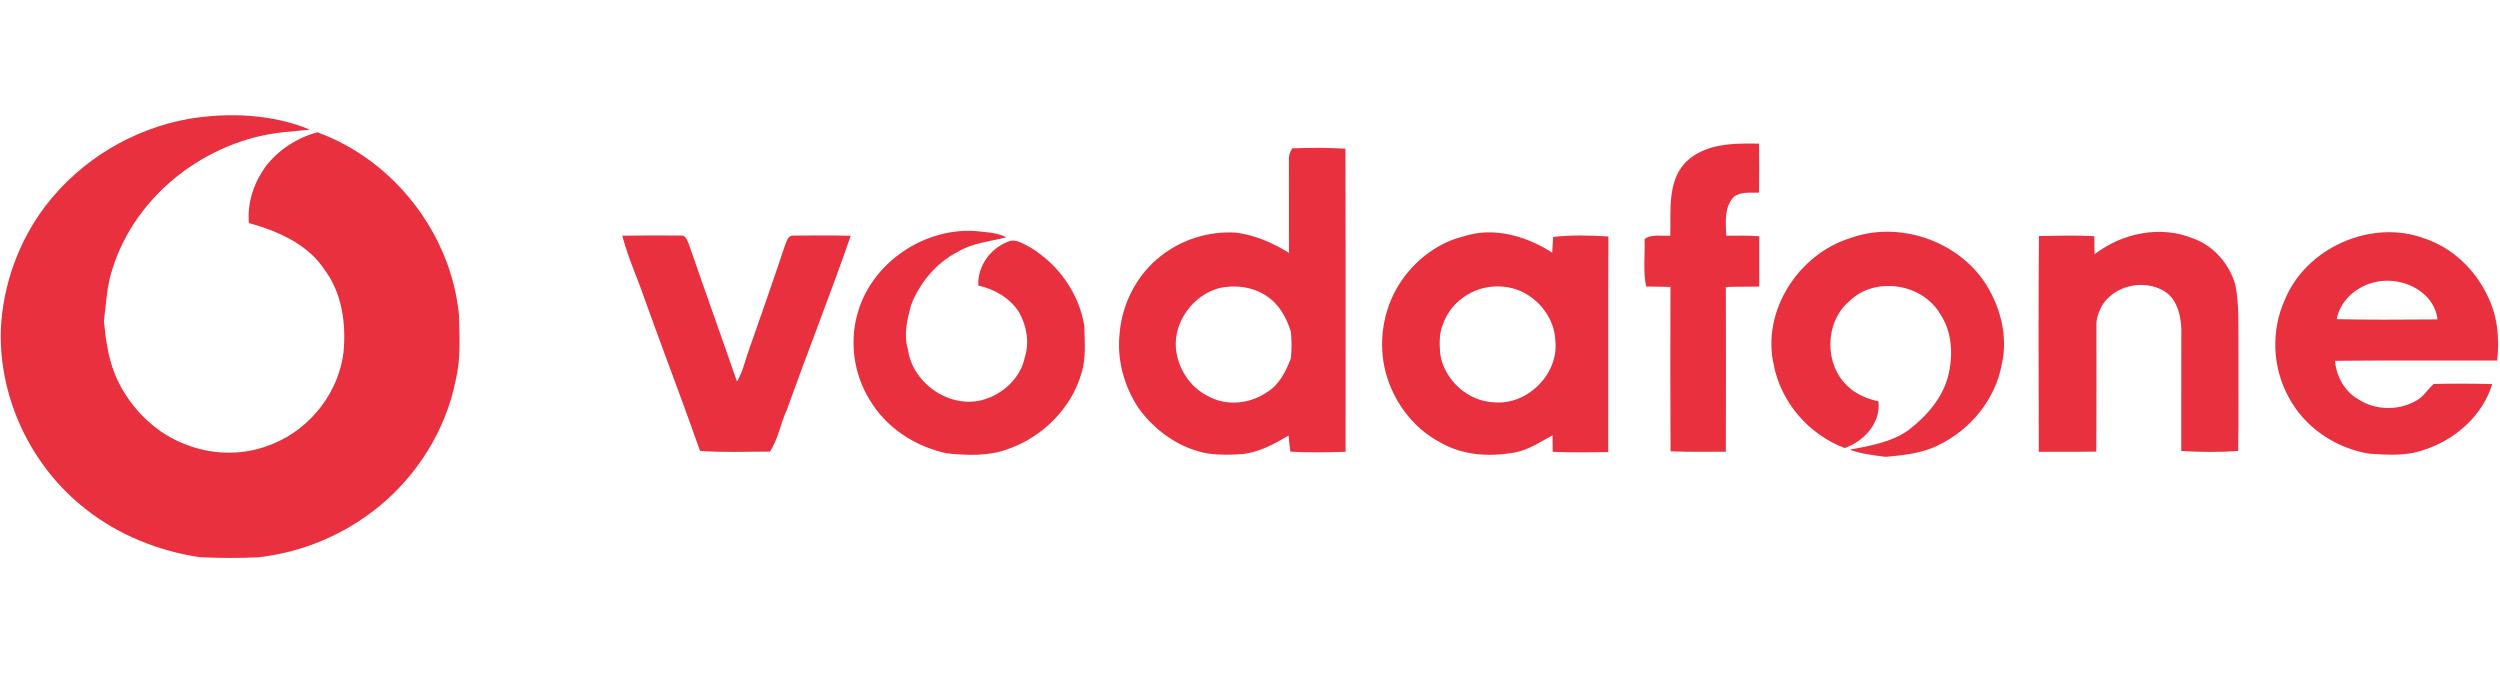
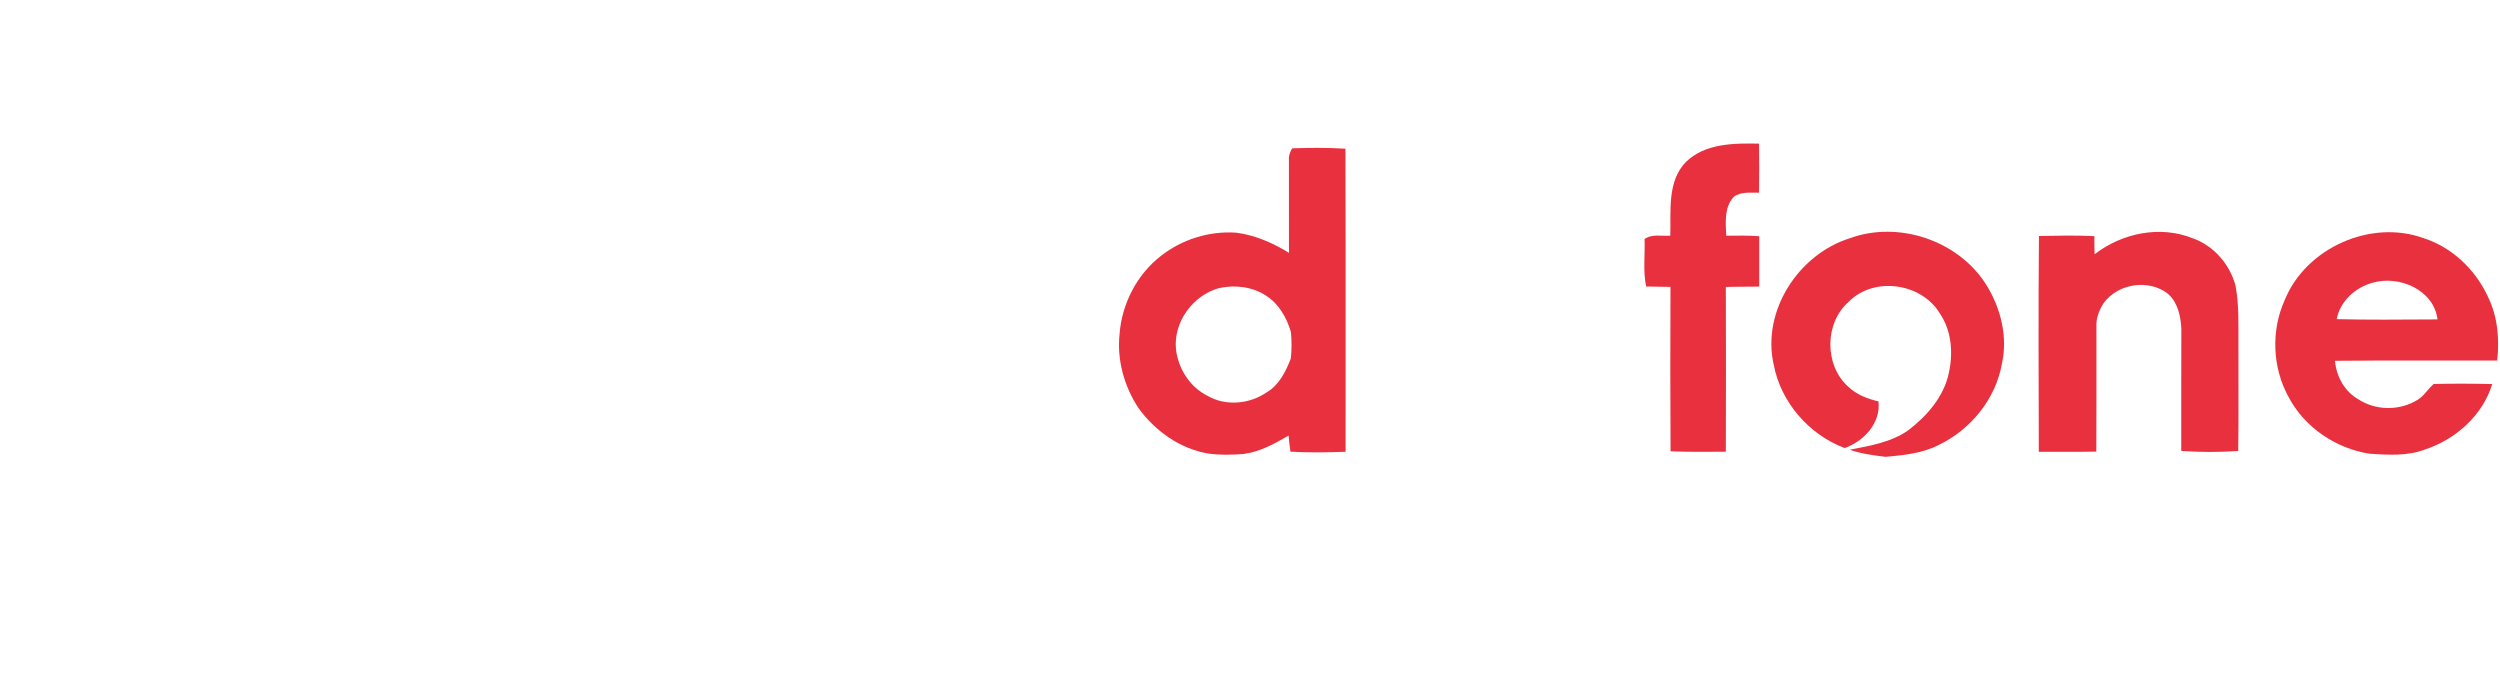
<svg xmlns="http://www.w3.org/2000/svg" width="118" height="32" viewBox="0 0 118 32" fill="none">
-   <path d="M8.906 5.61C10.807 5.298 12.828 5.381 14.627 6.117C14.218 6.153 13.81 6.205 13.4 6.238C9.767 6.607 6.396 9.187 5.304 12.704C5.038 13.492 5.015 14.327 4.906 15.143C4.998 16.125 5.138 17.13 5.586 18.023C6.253 19.37 7.417 20.501 8.846 21.008C10.137 21.501 11.62 21.492 12.892 20.942C14.667 20.221 16.001 18.502 16.218 16.595C16.336 15.266 16.144 13.837 15.327 12.743C14.528 11.518 13.109 10.905 11.749 10.529C11.662 9.579 11.98 8.633 12.532 7.866C13.137 7.076 14.02 6.502 14.978 6.244C18.594 7.55 21.315 11.062 21.665 14.894C21.689 15.902 21.751 16.928 21.515 17.917C21.055 20.274 19.712 22.425 17.852 23.936C16.243 25.238 14.257 26.076 12.2 26.303C11.275 26.35 10.347 26.343 9.422 26.299C7.48 26.007 5.588 25.251 4.042 24.027C1.473 22.026 -0.069 18.787 0.04 15.529C0.14 13.434 0.885 11.369 2.161 9.701C3.8 7.563 6.254 6.083 8.906 5.61Z" fill="#E8303F" />
  <path d="M79.577 7.642C80.484 6.763 81.844 6.756 83.026 6.779C83.037 7.55 83.038 8.322 83.026 9.092C82.623 9.109 82.169 9.029 81.828 9.297C81.373 9.794 81.453 10.505 81.479 11.126C81.997 11.121 82.518 11.11 83.036 11.15C83.04 11.942 83.036 12.735 83.036 13.527C82.509 13.538 81.984 13.527 81.459 13.546C81.467 16.138 81.469 18.73 81.459 21.321C80.589 21.327 79.718 21.336 78.85 21.302C78.834 18.715 78.837 16.128 78.847 13.541C78.463 13.532 78.08 13.534 77.698 13.523C77.543 12.787 77.652 12.028 77.623 11.283C77.978 11.028 78.432 11.156 78.838 11.123C78.874 9.951 78.682 8.563 79.577 7.642Z" fill="#E8303F" />
  <path fill-rule="evenodd" clip-rule="evenodd" d="M60.992 7.001C60.892 7.162 60.821 7.342 60.837 7.534C60.835 8.306 60.837 9.078 60.838 9.849C60.839 10.544 60.84 11.239 60.839 11.934C60.076 11.463 59.234 11.095 58.338 10.981C57.078 10.897 55.787 11.298 54.794 12.08C53.665 12.955 52.956 14.331 52.845 15.751C52.71 16.982 53.06 18.236 53.739 19.265C54.522 20.344 55.691 21.178 57.019 21.406C57.575 21.485 58.14 21.471 58.699 21.427C59.47 21.328 60.161 20.945 60.821 20.557C60.842 20.812 60.871 21.066 60.907 21.319C61.774 21.37 62.644 21.353 63.512 21.324C63.511 19.735 63.512 18.145 63.513 16.556C63.514 13.377 63.515 10.198 63.505 7.019C62.669 6.966 61.827 6.972 60.992 7.001ZM55.505 16.473C55.386 15.194 56.303 13.947 57.529 13.6C58.284 13.433 59.12 13.528 59.772 13.964C60.367 14.348 60.732 14.999 60.93 15.663C60.971 16.079 60.971 16.501 60.928 16.916C60.694 17.532 60.374 18.178 59.783 18.521C58.975 19.076 57.846 19.182 56.988 18.679C56.153 18.262 55.606 17.387 55.505 16.473Z" fill="#E8303F" />
-   <path d="M40.531 14.612C41.26 12.335 43.642 10.76 46.015 10.904C46.517 10.963 47.039 10.962 47.499 11.201C46.725 11.402 45.894 11.465 45.197 11.892C44.182 12.414 43.41 13.348 43.002 14.404C42.822 15.079 42.641 15.797 42.853 16.487C43.072 18.125 44.893 19.357 46.487 18.844C47.386 18.557 48.177 17.817 48.369 16.87C48.601 16.163 48.457 15.381 48.103 14.741C47.673 14.072 46.946 13.644 46.178 13.481C46.118 12.533 46.816 11.624 47.716 11.361C48.055 11.318 48.353 11.539 48.643 11.685C49.961 12.484 50.943 13.864 51.181 15.395C51.195 16.146 51.271 16.921 51.037 17.648C50.55 19.29 49.209 20.617 47.605 21.185C46.681 21.537 45.665 21.5 44.697 21.398C43.22 21.091 41.831 20.2 41.058 18.886C40.269 17.63 40.068 16.023 40.531 14.612Z" fill="#E8303F" />
  <path d="M87.302 11.249C89.61 10.398 92.43 11.351 93.746 13.431C94.436 14.531 94.78 15.905 94.486 17.186C94.19 18.844 93.013 20.276 91.51 21.002C90.738 21.399 89.861 21.484 89.011 21.563C88.437 21.492 87.854 21.423 87.307 21.227C88.262 21.041 89.262 20.88 90.076 20.305C90.958 19.629 91.744 18.729 91.983 17.616C92.195 16.66 92.12 15.609 91.554 14.783C90.684 13.353 88.454 13.036 87.266 14.238C86.113 15.234 86.101 17.235 87.233 18.248C87.622 18.626 88.142 18.825 88.663 18.945C88.783 19.96 87.977 20.829 87.07 21.148C85.383 20.516 84.053 18.987 83.718 17.208C83.148 14.687 84.88 12.011 87.302 11.249Z" fill="#E8303F" />
-   <path fill-rule="evenodd" clip-rule="evenodd" d="M73.265 11.924C72.055 11.151 70.521 10.691 69.109 11.149C67.942 11.432 66.924 12.175 66.226 13.142C65.358 14.338 65.045 15.898 65.347 17.34C65.672 18.833 66.646 20.2 68.018 20.902C69.052 21.495 70.301 21.567 71.455 21.366C72.002 21.27 72.483 20.997 72.96 20.725C73.067 20.665 73.173 20.604 73.279 20.546C73.281 20.805 73.283 21.065 73.289 21.325C74.161 21.363 75.036 21.352 75.909 21.336C75.912 19.882 75.911 18.428 75.91 16.974C75.909 15.036 75.908 13.098 75.916 11.161C75.05 11.104 74.172 11.087 73.308 11.184C73.289 11.428 73.277 11.674 73.265 11.918L73.265 11.924ZM68.123 15.269C68.411 14.451 69.146 13.829 69.975 13.606C70.723 13.421 71.555 13.527 72.192 13.975C72.897 14.447 73.389 15.248 73.413 16.104C73.573 17.659 72.079 19.133 70.531 18.989C69.289 18.954 68.166 17.934 67.978 16.713C67.942 16.229 67.917 15.721 68.123 15.269Z" fill="#E8303F" />
  <path d="M98.864 12.001C100.161 10.998 101.972 10.623 103.514 11.254C104.497 11.605 105.245 12.478 105.516 13.476C105.689 14.384 105.647 15.311 105.654 16.229C105.646 17.915 105.67 19.601 105.644 21.286C104.751 21.349 103.848 21.345 102.955 21.284C102.958 19.356 102.952 17.428 102.959 15.499C102.927 14.923 102.794 14.293 102.35 13.887C101.386 13.093 99.72 13.412 99.157 14.539C99.025 14.798 98.942 15.085 98.951 15.377C98.948 17.357 98.959 19.337 98.946 21.316C98.041 21.335 97.137 21.316 96.232 21.325C96.221 17.929 96.209 14.533 96.238 11.139C97.109 11.124 97.983 11.101 98.854 11.146C98.858 11.431 98.852 11.716 98.864 12.001Z" fill="#E8303F" />
  <path fill-rule="evenodd" clip-rule="evenodd" d="M114.4 11.244C111.904 10.331 108.836 11.703 107.839 14.163C107.188 15.603 107.254 17.34 108.015 18.726C108.763 20.17 110.253 21.168 111.847 21.417L111.857 21.417C112.715 21.473 113.609 21.53 114.432 21.226C115.892 20.754 117.179 19.617 117.634 18.127C116.712 18.107 115.788 18.101 114.868 18.124C114.759 18.218 114.665 18.328 114.571 18.438C114.437 18.595 114.303 18.752 114.125 18.863C113.27 19.401 112.122 19.392 111.281 18.826C110.649 18.456 110.271 17.748 110.211 17.03C111.716 17.013 113.221 17.015 114.727 17.017C115.774 17.019 116.822 17.02 117.869 17.016C117.978 16.004 117.892 14.953 117.441 14.029C116.859 12.746 115.752 11.678 114.4 11.244ZM110.293 15.063C110.449 14.216 111.181 13.557 111.995 13.344C113.239 12.98 114.88 13.681 115.05 15.075C114.921 15.076 114.792 15.077 114.663 15.078C113.206 15.088 111.748 15.099 110.293 15.063Z" fill="#E8303F" />
-   <path d="M29.371 11.124C30.292 11.111 31.214 11.112 32.136 11.117C32.365 11.081 32.426 11.347 32.506 11.502C33.254 13.676 34.034 15.838 34.785 18.009C35.024 17.612 35.135 17.159 35.278 16.721C35.878 15.012 36.477 13.303 37.05 11.584C37.127 11.407 37.185 11.106 37.436 11.12C38.342 11.111 39.25 11.106 40.156 11.128C39.198 13.88 38.126 16.592 37.142 19.335C36.841 19.981 36.734 20.72 36.34 21.317C35.242 21.315 34.138 21.367 33.042 21.281C32.203 18.896 31.294 16.534 30.441 14.153C30.097 13.14 29.642 12.162 29.371 11.124Z" fill="#E8303F" />
</svg>